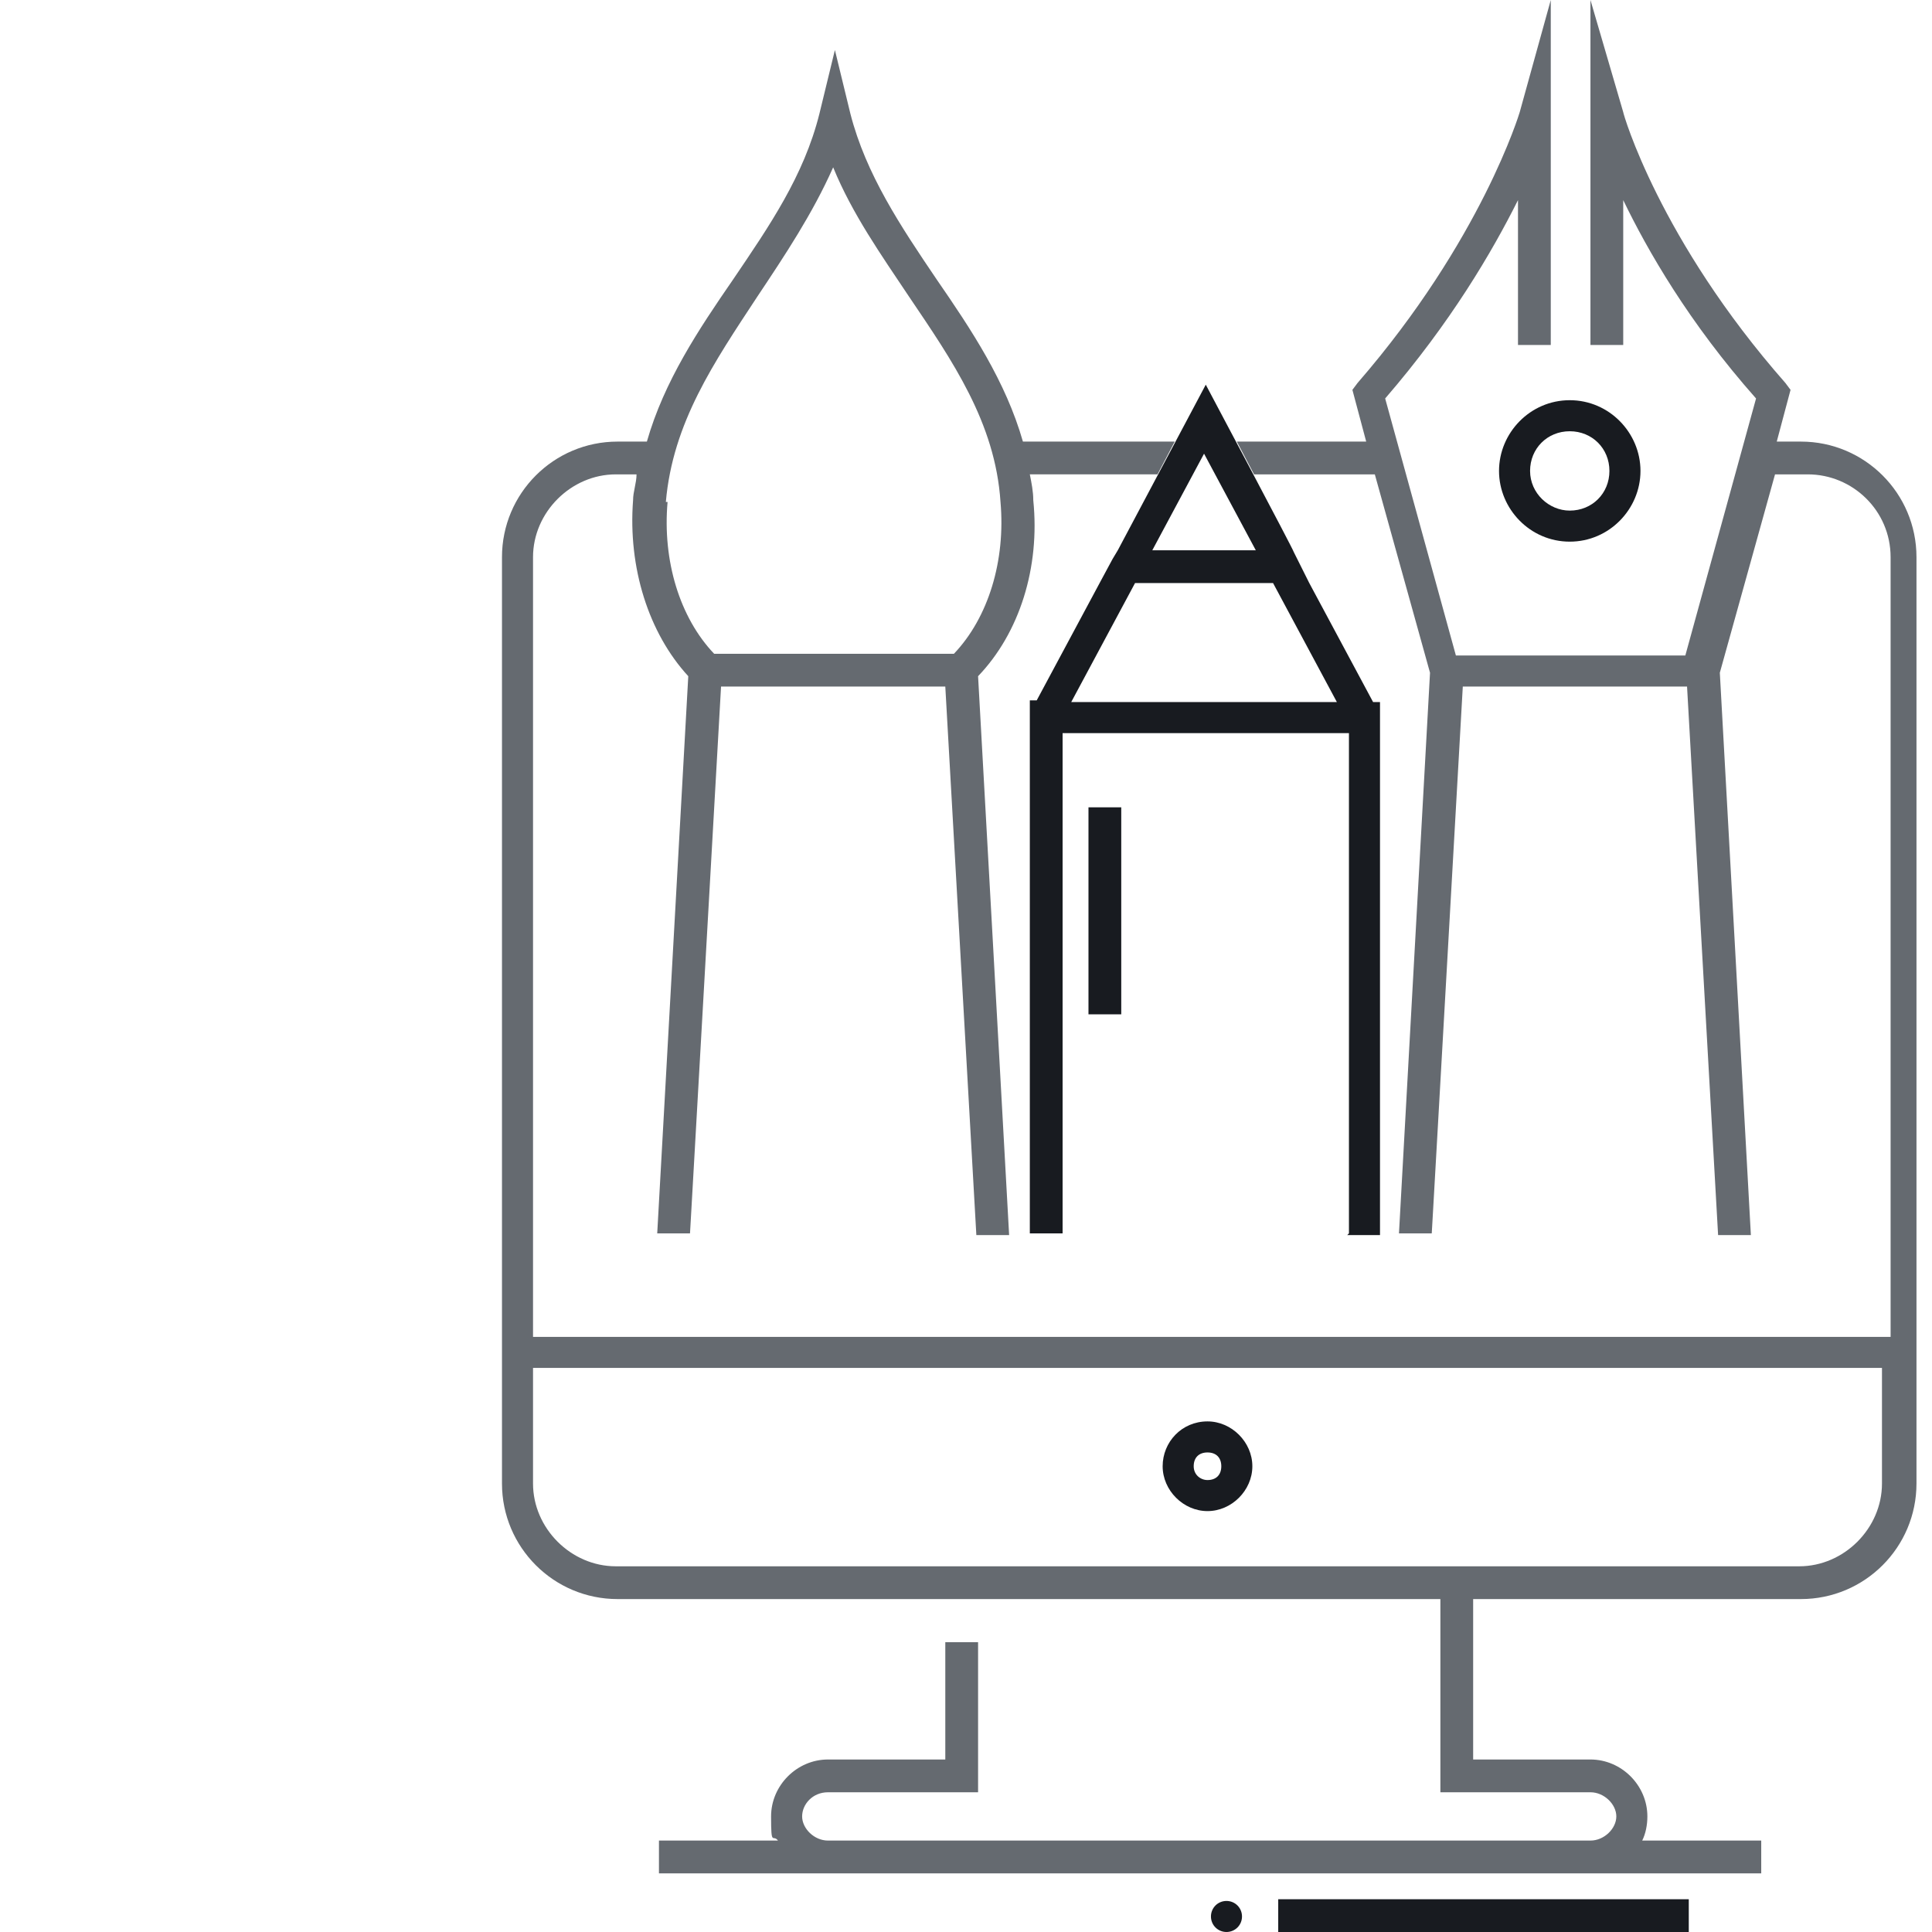
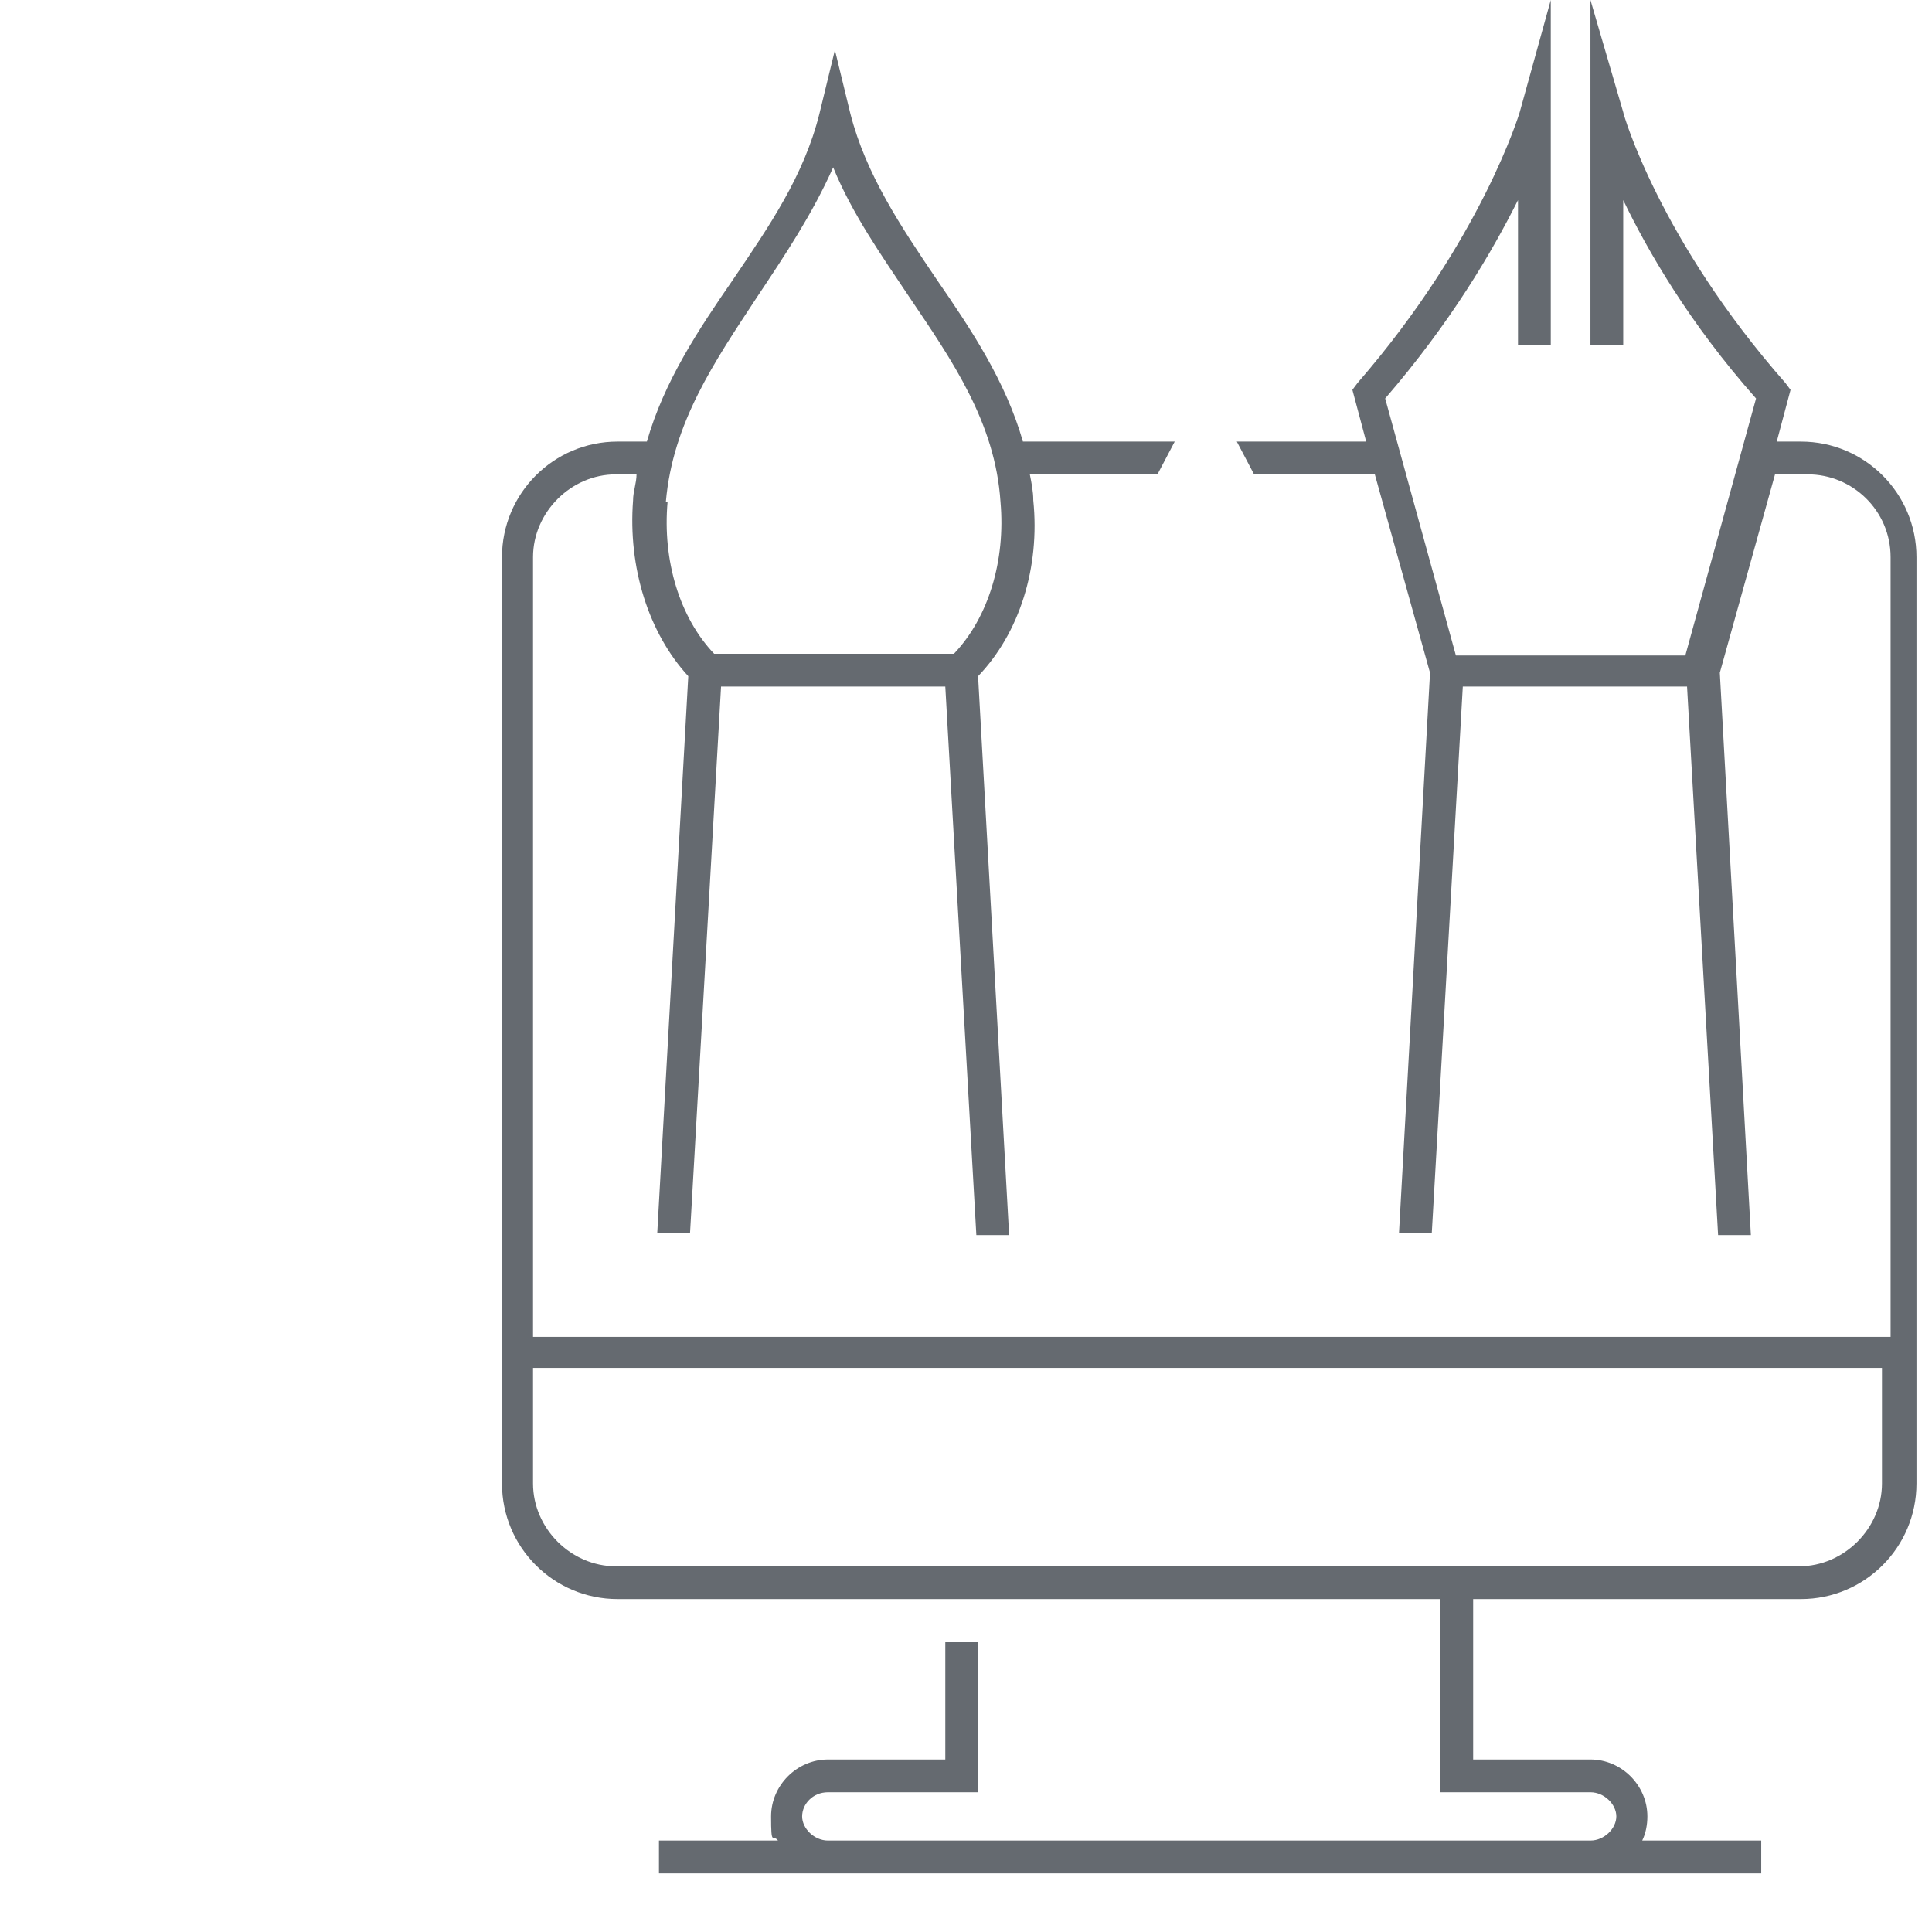
<svg xmlns="http://www.w3.org/2000/svg" id="Layer_1" data-name="Layer 1" version="1.1" viewBox="0 0 112 112">
  <defs>
    <style>
      .cls-1 {
        fill: #656a70;
      }

      .cls-1, .cls-2 {
        stroke-width: 0px;
      }

      .cls-2 {
        fill: #181b20;
      }
    </style>
  </defs>
  <path class="cls-1" d="M104.3,25.6h-1.3l.8-3-.3-.4c-7.3-8.3-9.4-15.6-9.4-15.7L92.2,0v20h1.9v-8.4c1.4,2.9,3.8,7.1,7.7,11.5l-4.1,14.9h-13.3l-4.1-14.9c3.8-4.4,6.2-8.5,7.7-11.5v8.4h1.9V0l-1.8,6.5c0,0-2.2,7.4-9.4,15.7l-.3.4.8,3h-7.5l1,1.9h7l3.2,11.5-1.8,32.5h1.9c0,.1,1.8-31.7,1.8-31.7h13l1.8,31.8h1.9c0-.1-1.8-32.6-1.8-32.6l3.2-11.5h1.9c2.6,0,4.8,2.1,4.8,4.8v45.2H30.9v-45.2c0-2.6,2.2-4.8,4.8-4.8h1.2c0,.5-.2,1-.2,1.5-.3,3.9.9,7.7,3.2,10.2l-1.8,32.3h1.9c0,.1,1.8-31.7,1.8-31.7h13l1.8,31.8h1.9c0-.1-1.8-32.4-1.8-32.4,2.4-2.5,3.6-6.3,3.2-10.2,0-.5-.1-1-.2-1.5h7.4l1-1.9h-8.8c-1-3.5-3-6.5-5-9.4-2.1-3.1-4.1-6.1-5-9.6l-.9-3.7-.9,3.7c-.9,3.6-2.9,6.5-5,9.6-2,2.9-4,5.9-5,9.4h-1.7c-3.7,0-6.7,3-6.7,6.7v53.7c0,3.7,3,6.7,6.7,6.7h47.7v11.2h8.7c.8,0,1.5.7,1.5,1.4s-.7,1.4-1.5,1.4h-44.2c-.8,0-1.5-.7-1.5-1.4s.6-1.4,1.5-1.4h8.7v-8.7h-1.9v6.8h-6.8c-1.8,0-3.3,1.5-3.3,3.3s.1,1,.4,1.4h-6.9v1.9h63.9v-1.9h-6.9c.2-.4.3-.9.3-1.4,0-1.8-1.5-3.3-3.3-3.3h-6.8v-9.3h19c3.7,0,6.7-3,6.7-6.7v-53.7c0-3.7-3-6.7-6.7-6.7ZM38.6,29.1c.4-4.6,2.8-8.1,5.3-11.9,1.6-2.4,3.2-4.8,4.4-7.5,1.1,2.7,2.8,5.1,4.4,7.5,2.5,3.7,5,7.3,5.3,11.9.3,3.4-.7,6.7-2.7,8.8h-13.9c-2-2.1-3-5.4-2.7-8.8h0ZM109.1,86c0,2.6-2.2,4.8-4.8,4.8H35.7c-2.6,0-4.8-2.2-4.8-4.8v-6.7h78.2v6.7Z" />
-   <path class="cls-2" d="M91,23.2c-2.3,0-4.1,1.9-4.1,4.1s1.8,4.1,4.1,4.1,4.1-1.9,4.1-4.1-1.8-4.1-4.1-4.1ZM91,29.6c-1.2,0-2.3-1-2.3-2.3s1-2.3,2.3-2.3,2.3,1,2.3,2.3-1,2.3-2.3,2.3ZM78.1,71.6h1.9v-30.9h-.4l-3.7-6.9h0l-.9-1.8h0c0-.1-5.1-9.7-5.1-9.7l-5.1,9.6h0l-.3.5-.7,1.3h0l-3.7,6.9h-.4v30.9h1.9v-29h16.6v29h0ZM69.8,26.3l3,5.6h-6l3-5.6h0ZM62.1,40.7l3.7-6.9h8l3.7,6.9s-15.3,0-15.3,0ZM63.1,46.8h1.9v12h-1.9v-12ZM72,111.1c0,.5-.4.9-.9.9s-.9-.4-.9-.9.4-.9.9-.9.9.4.9.9ZM97.9,110.1v1.9h-23.8v-1.9h23.8ZM70,82.4c-1.5,0-2.6,1.2-2.6,2.6s1.2,2.6,2.6,2.6,2.6-1.2,2.6-2.6-1.2-2.6-2.6-2.6ZM70,85.8c-.4,0-.8-.3-.8-.8s.3-.8.8-.8.8.3.8.8-.3.8-.8.8Z" />
</svg>